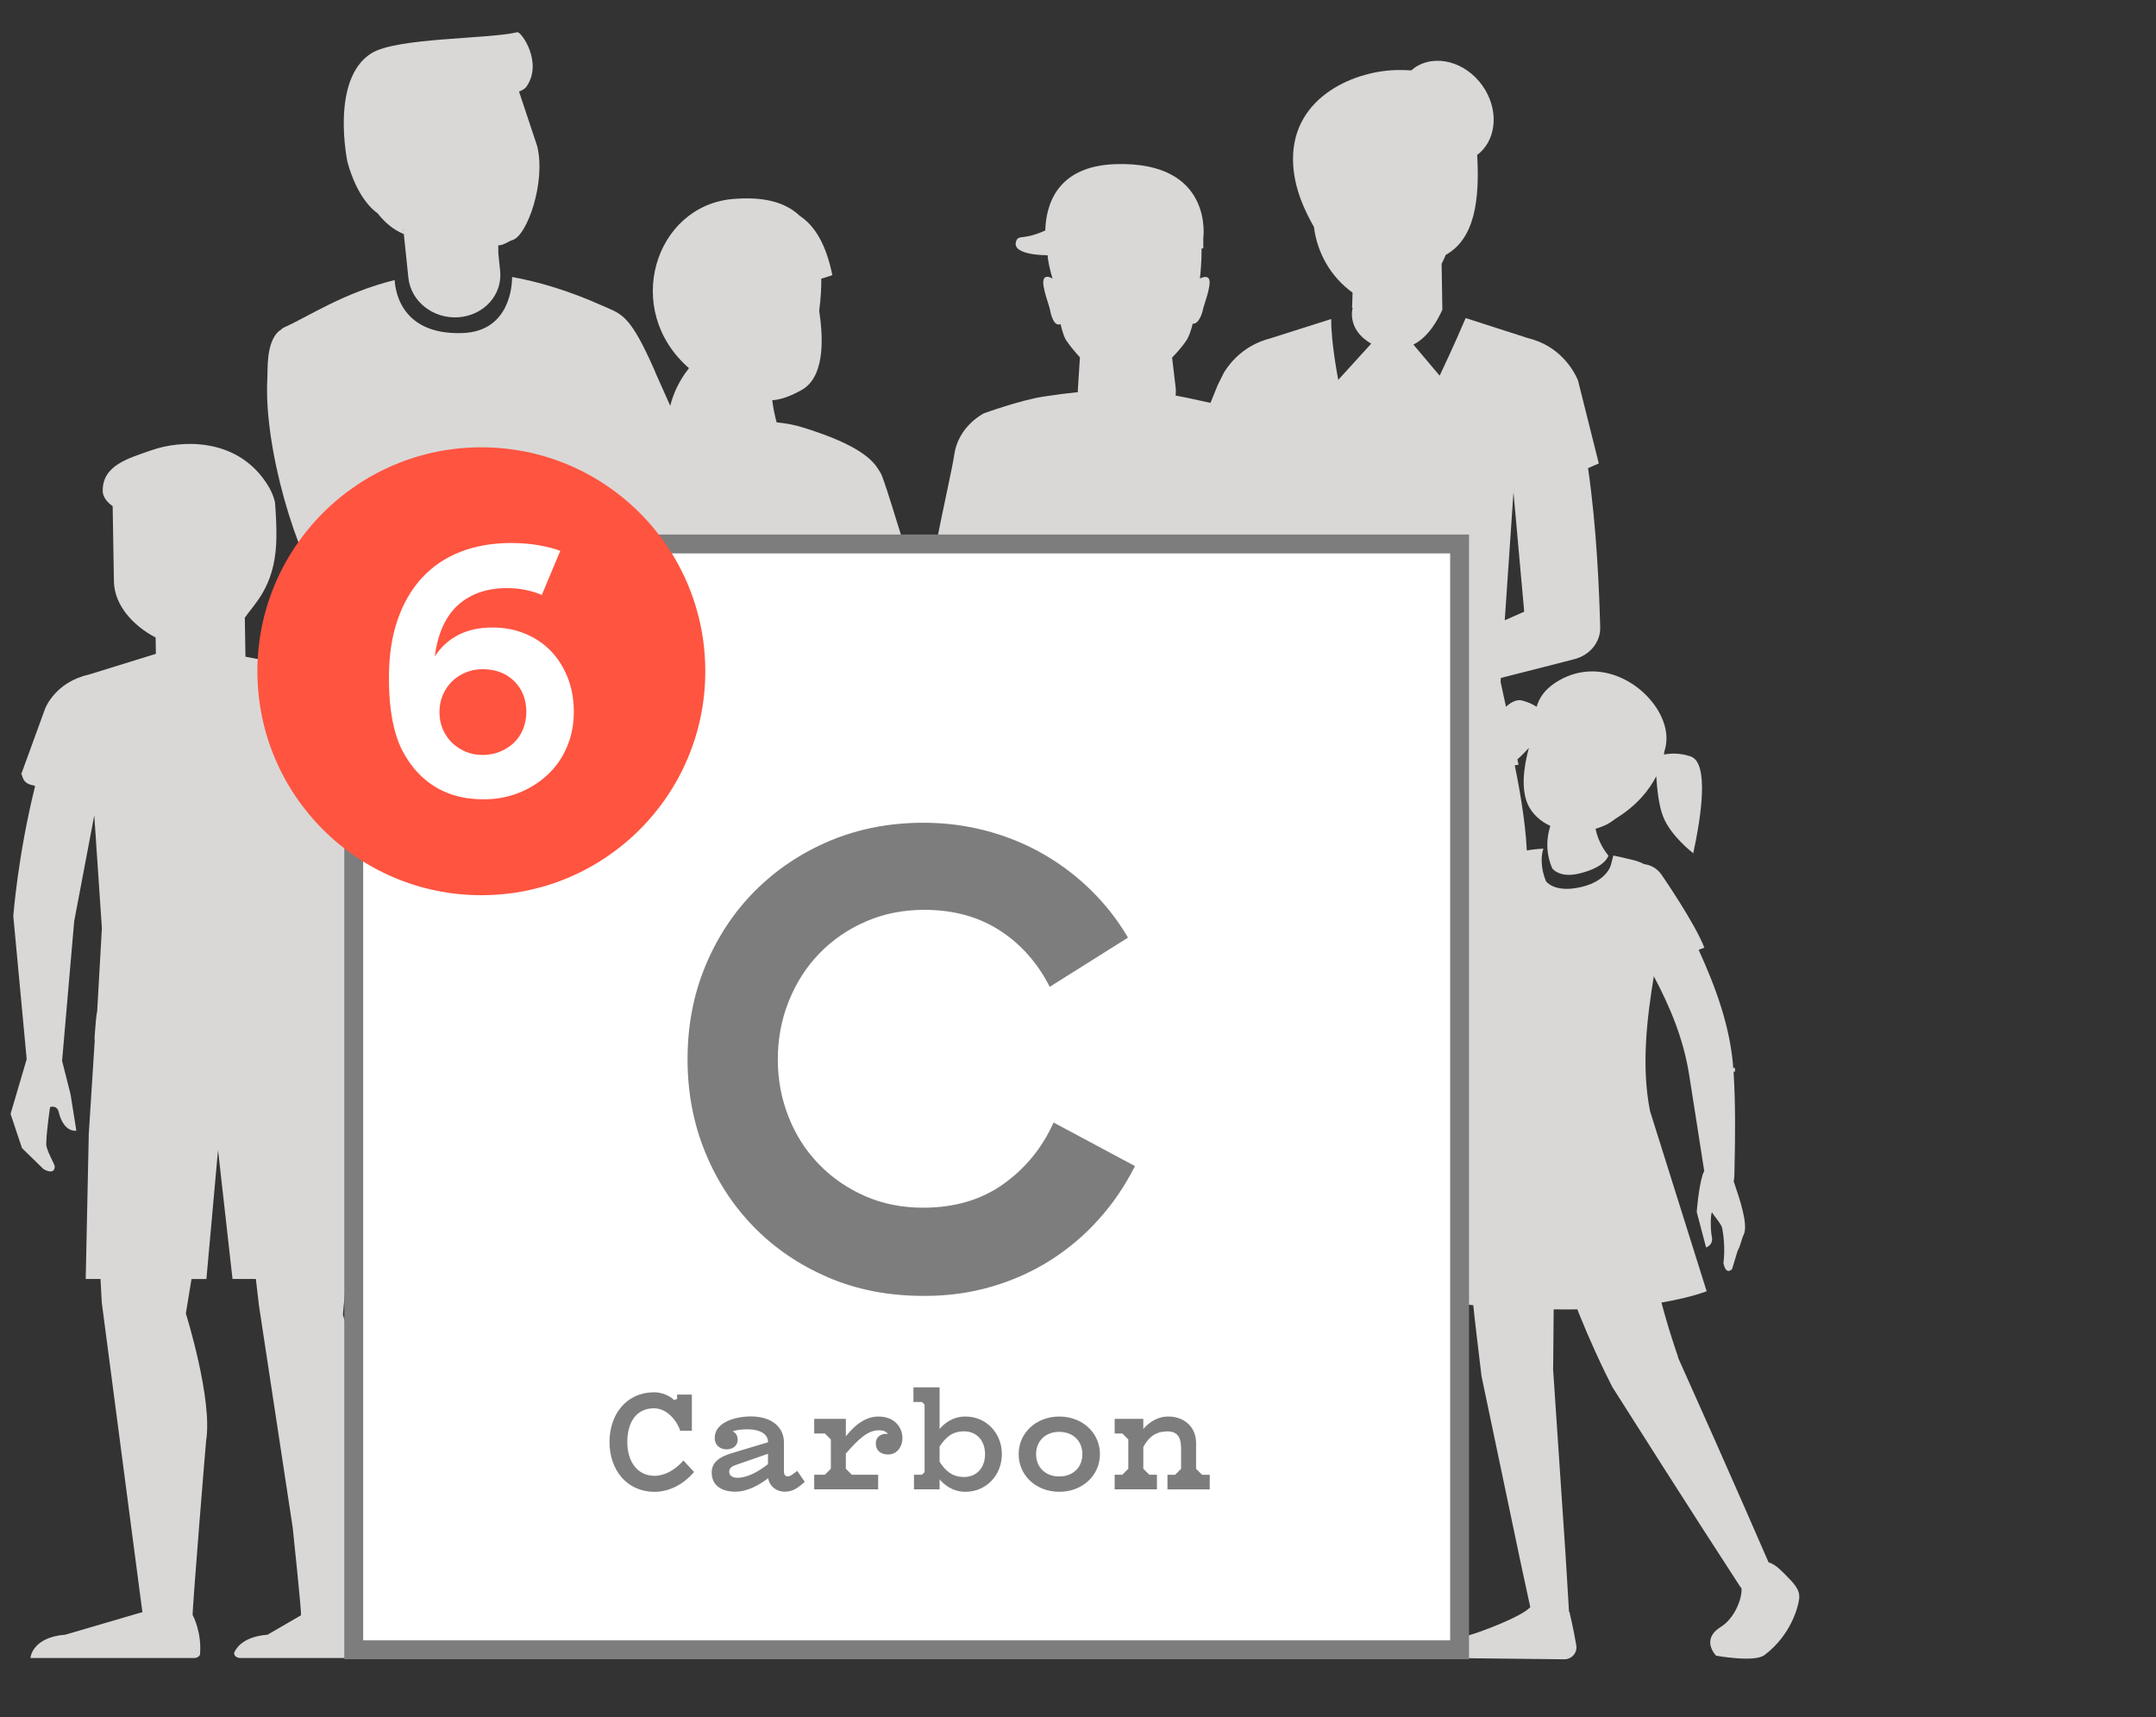
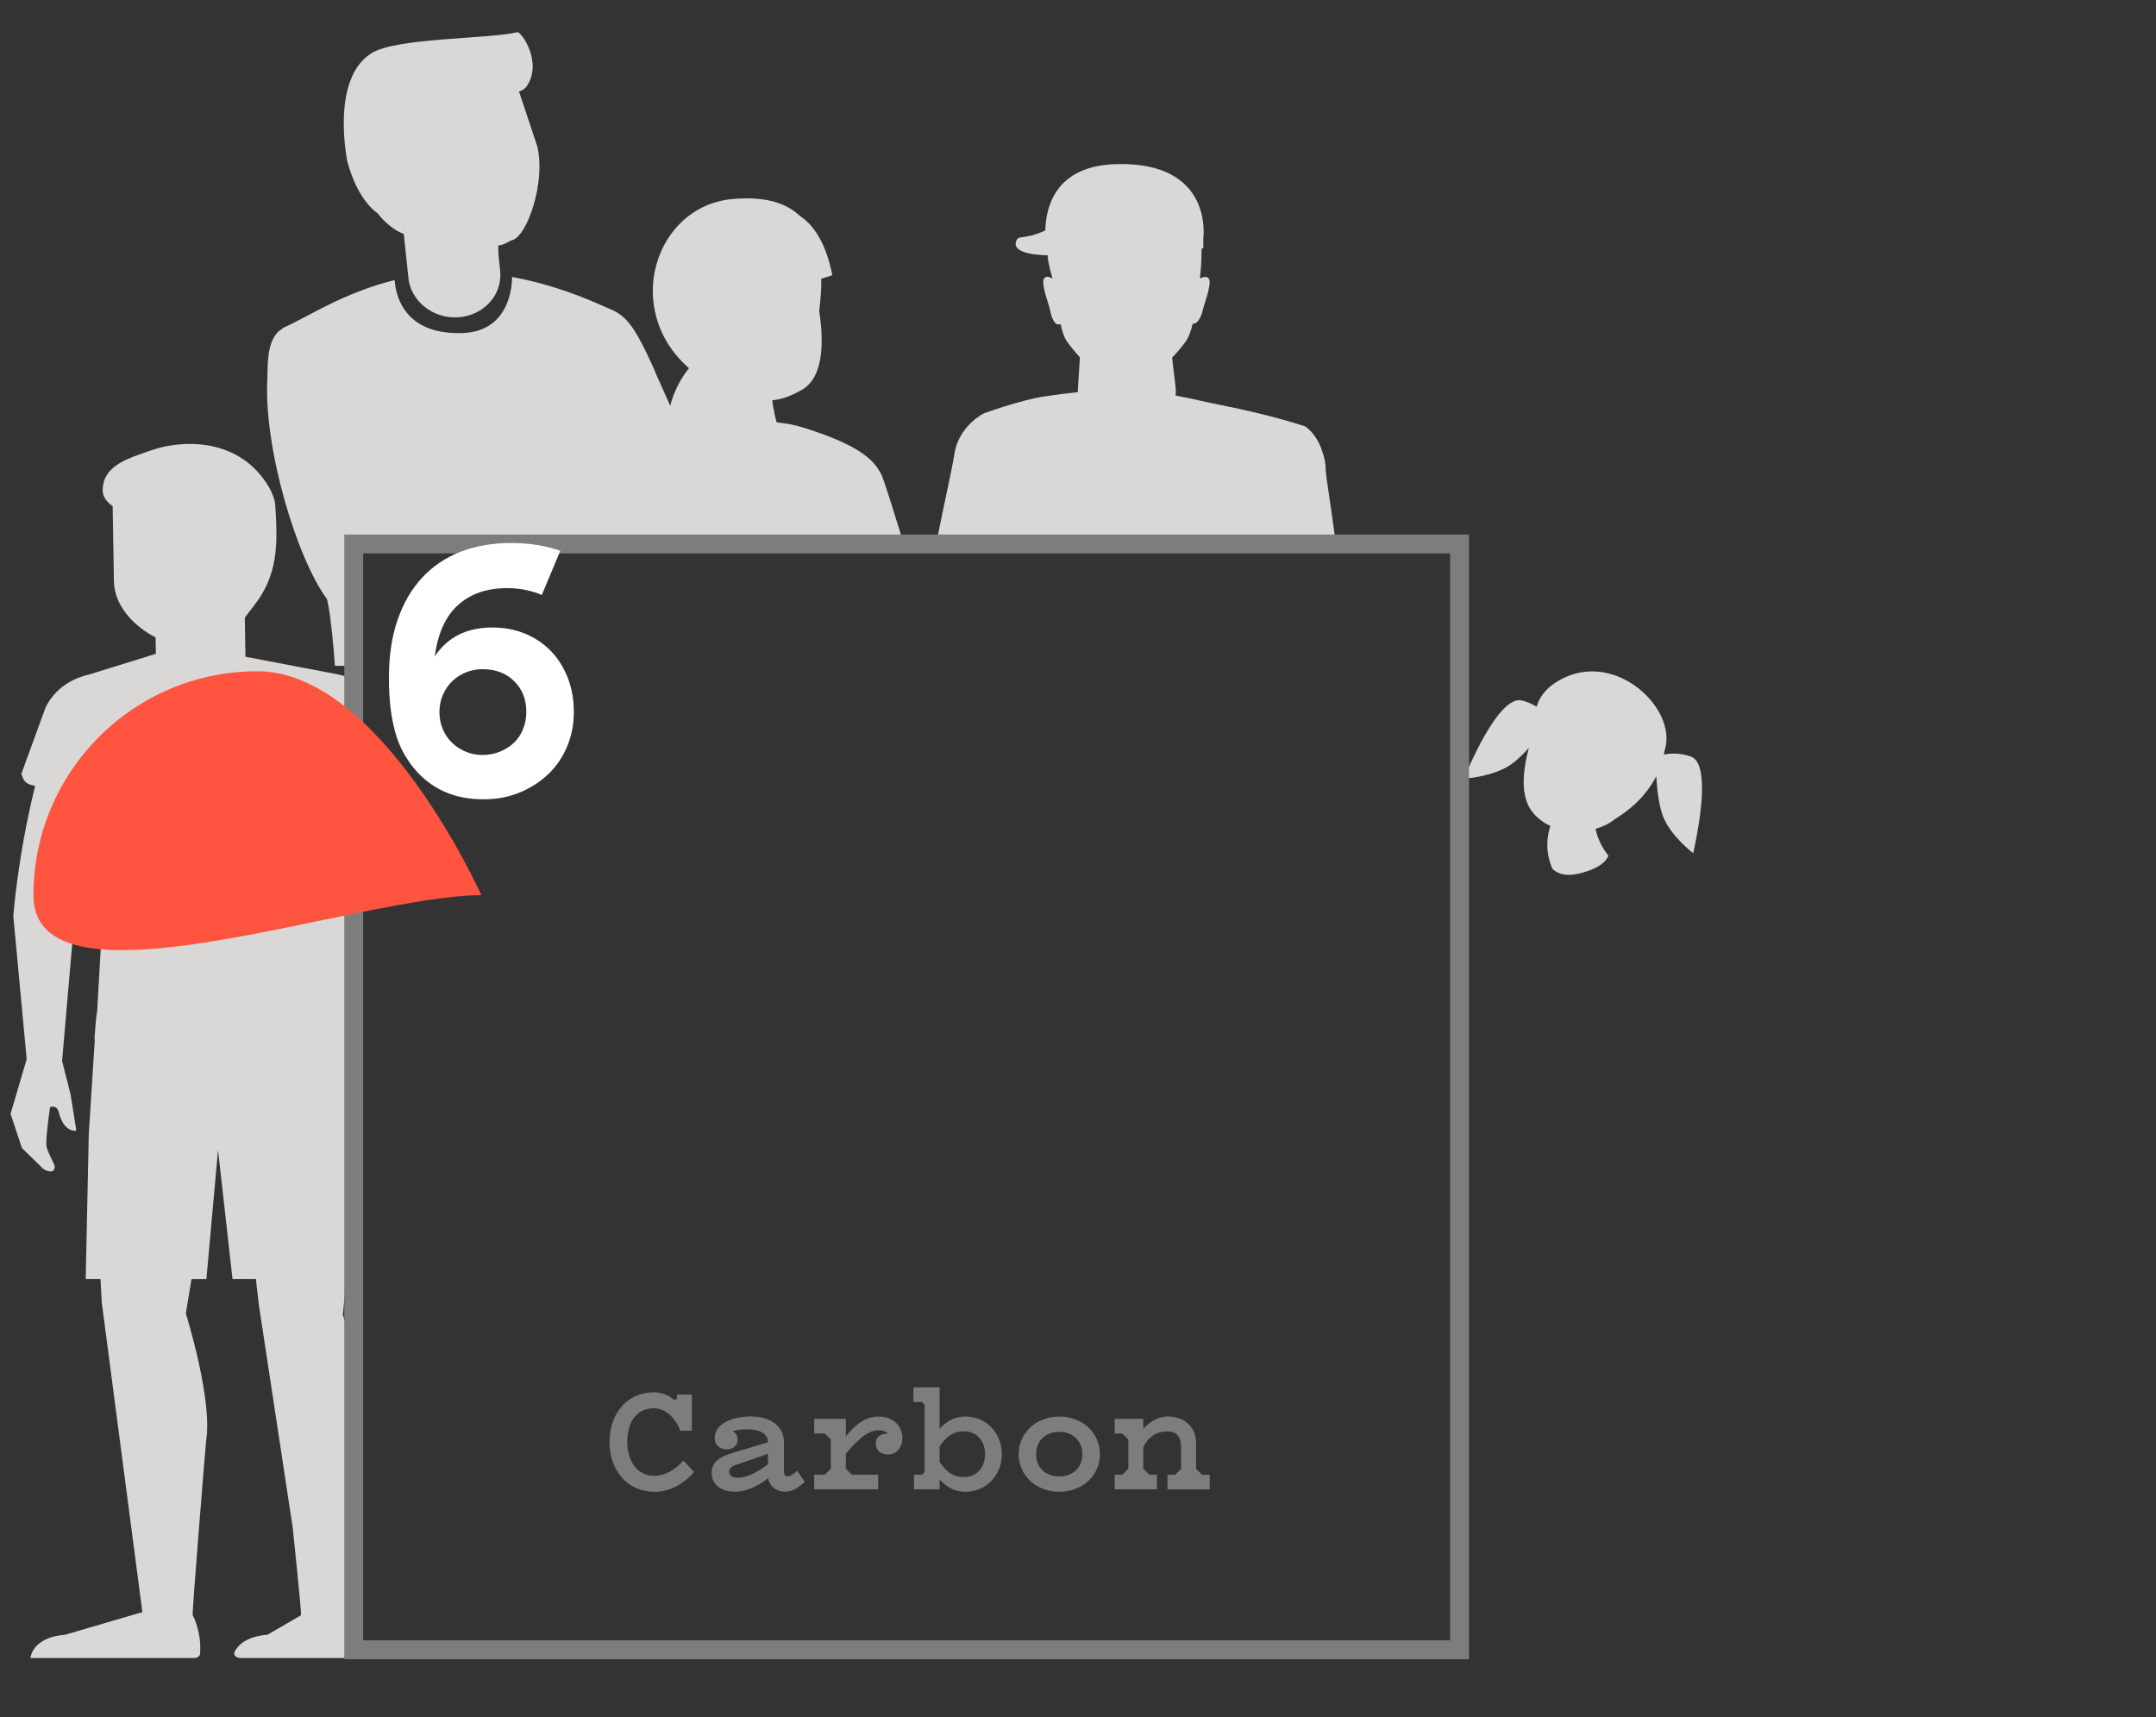
<svg xmlns="http://www.w3.org/2000/svg" version="1.1" id="Layer_1" x="0px" y="0px" viewBox="0 0 408 325" style="enable-background:new 0 0 408 325;" xml:space="preserve">
  <rect x="0" y="0" width="408" height="325" fill="#333333" stroke="none" />
  <style type="text/css">
	.st0{fill:#D9D8D6;}
	.st1{fill:#FFFFFF;}
	.st2{fill:none;stroke:#7D7D7D;stroke-width:3.573;}
	.st3{fill:#FF5440;}
	.st4{fill:#7D7D7D;}
</style>
  <path class="st0" d="M62.36,115.93c0.02,0.17,0.05,0.35,0.07,0.53c0,0.01,0,0.03,0.01,0.04c0.18,1.26,0.34,2.63,0.48,4.08  c0-0.02-0.01-0.05-0.01-0.07c0.01,0.1,0.02,0.2,0.03,0.3c-0.01-0.06-0.01-0.13-0.02-0.2c0.17,1.7,0.32,3.52,0.46,5.39h3.57v-23.05  h70.41c-0.16-0.87-0.38-1.8-0.7-2.85c-1.34-4.33-9.02-21.55-12.62-29.56c-0.03-0.08-0.05-0.16-0.08-0.24  c-0.64-1.47-1.22-2.72-1.76-3.82c-0.02-0.04-0.03-0.07-0.03-0.07c0,0,0,0,0,0.01c-3.47-7.1-5.03-7.16-8.29-8.62  c-6.15-2.74-11.79-4.45-16.97-5.38c0,1.38-0.32,10.3-9.4,10.61c-12.4,0.42-12.74-9.17-12.83-10.03c-9.73,2.4-16.53,7.04-20.98,8.99  c-0.18,0.08-0.35,0.22-0.52,0.4c-0.18,0.13-0.38,0.24-0.53,0.38c-2.31,2.26-1.96,7.11-2.06,8.87c-0.71,12.92,5.42,33.76,11.31,41.78  C62.07,114.26,62.24,115.1,62.36,115.93z" />
  <g>
-     <path class="st0" d="M337.57,297.71c-1.6-1.63-2.4-1.9-2.89-2.05c-0.88-2.02-2.53-5.79-4.64-10.63c-1.62-3.67-3.51-7.96-5.54-12.55   c-2.04-4.58-4.23-9.47-6.41-14.36l-0.41-0.92l-0.2-0.46l-0.01-0.03c0.03,0.06,0.01,0.03,0-0.01c-0.03-0.06-0.06-0.13,0.19,0.38   l-0.01-0.03l-0.04-0.1l-0.07-0.21l-0.6-1.78c-0.4-1.2-0.78-2.41-1.15-3.61c-0.5-1.64-0.95-3.25-1.38-4.85   c3.07-0.52,5.97-1.21,8.56-2.13l-10.72-34.11c-1.69-8.51-0.57-17.65,0.72-25.5c3.18,5.98,5.63,11.95,6.69,18.67   c0.96,6.15,1.92,12.11,2.85,18.22c-0.12,0.19-0.23,0.39-0.3,0.64c-0.82,2.67-1.12,7.08-1.12,7.08l1.77,6.71   c0,0,1.43-0.48,1.09-2.03c-0.34-1.55-0.22-5.12,0.11-4.51c0.33,0.62,1.7,2.08,1.86,2.92c0.68,3.64,0.22,6.54,0.22,6.54   s0.37,2.42,1.64,1.16l1.03-3.4c0.63-1.17,0.74-2.26,1.16-3.09c0.92-1.85-0.74-6.75-1.88-10.08c0.15-0.86,0.13-1.81,0.15-2.59   c0.14-6.06,0.19-12.16-0.18-18.21l0.27,0l0.01-0.66L328,202.1c-0.55-7.69-3.26-15.15-6.55-22.35c0.39-0.15,0.76-0.3,1.08-0.41   c-1.8-4.65-7.74-13.26-7.81-13.38c-0.01-0.02-0.03-0.03-0.04-0.05c-0.76-1.29-1.86-2.02-3.06-2.29c-0.17-0.05-0.34-0.07-0.52-0.1   c-0.55-0.29-1.15-0.54-1.83-0.71c-1.38-0.35-2.69-0.64-3.96-0.91l-0.45,1.74c0,0-0.75,3.47-6.63,4.42   c-4.33,0.7-5.68-1.31-5.68-1.31c-0.52-1.27-0.76-2.49-0.8-3.62c-0.04-1.02,0.1-1.84,0.32-2.53c-5.81,0.3-9.03,2.08-9.88,4.32   c-5.24,13.82-4.24,33.69-2.92,45.75c-0.5,0.47-0.94,0.98-1.33,1.54c-0.61-0.04-1.19-0.08-1.74-0.12v34.66   c0.78,0.08,1.64,0.16,2.6,0.25c0.09,0.81,0.17,1.61,0.26,2.42l0.61,5.23l0.63,5.24l0.05,0.48l7.39,35.21l1.85,8.56   c-1.67,1.86-9.71,4.82-11.6,5.32c-0.77,0.2-1.34,0.47-1.78,0.76v2h-1.26c-0.05,0.86,0.34,1.56,0.34,1.56l20.7,0.23   c1.43,0.02,2.52-1.21,2.31-2.58c-0.45-2.87-1.31-6.42-1.31-6.42s-0.03,0.01-0.07,0.02l-0.64-10.6l-2.41-35.88l0.05,0.48l0.09-10.39   c0-0.28,0.01-0.57,0.01-0.85c1.47,0.02,2.96,0.02,4.48,0c0.1,0.24,0.18,0.48,0.28,0.73c0.97,2.42,2.03,4.89,3.17,7.39   c0.57,1.24,1.15,2.49,1.76,3.75c0.32,0.63,0.63,1.27,0.95,1.91l0.46,0.91l0.27,0.43l0.54,0.85c2.9,4.56,5.79,9.12,8.51,13.39   c2.73,4.27,5.28,8.25,7.47,11.67c4.4,6.81,7.34,11.35,7.34,11.35c0.09,0.14,0.2,0.27,0.31,0.4c0,0.04,0.01,0.08,0.01,0.12   c0.08,1.97-1.37,5.6-3.92,7.19c-3.92,2.43-0.89,5.45-0.89,5.45s7.22,1.32,9.12-0.1c5.03-3.75,6.41-9.15,6.59-10.63   C340.69,300.78,339.45,299.61,337.57,297.71z" />
    <path class="st0" d="M277.05,147.36c0,0,5.46-0.33,8.85-2.66c1.11-0.76,2.31-1.93,3.42-3.16c-1.04,3.87-1.47,7.86-0.18,10.72   c0.79,1.73,2.31,3.14,4.24,4.04c-0.39,1.25-0.67,2.78-0.53,4.49c0,0,0,0.01,0,0.01c0.09,1.11,0.36,2.29,0.88,3.51   c0,0,0.32,0.48,1.12,0.84c0.79,0.37,2.06,0.62,3.95,0.17c5.13-1.21,5.57-3.41,5.57-3.41l-0.01-0.01c-0.01-0.01-0.07-0.09-0.17-0.21   c0,0,0,0,0,0c-0.46-0.59-1.77-2.41-2.25-4.85c0.57-0.16,1.13-0.36,1.69-0.61c0.71-0.32,1.39-0.75,2.05-1.27   c4.18-2.56,6.48-5.57,7.75-8.06c0.15,2.41,0.48,5.48,1.25,7.51c1.43,3.79,5.73,7.04,5.73,7.04s-0.22,1.35,0.5-2.34   c0.72-3.68,2.69-14.72-0.97-15.96c-2.04-0.7-3.85-0.59-5.06-0.36c0.05-0.25,0.07-0.44,0.09-0.6c0.51-1.56,0.62-3.5-0.26-5.81   c-2.52-6.62-11.97-12.67-20.38-7.18c-2.16,1.41-3.13,3.09-3.53,4.55c-0.76-0.47-1.65-0.9-2.75-1.18   c-3.77-0.97-8.54,9.16-10.08,12.58C276.45,148.59,277.05,147.36,277.05,147.36z" />
  </g>
-   <path class="st0" d="M300.52,88.6c1.04-0.46,1.77-0.79,2.04-0.88l-3.95-15.76c-0.84-1.94-3.43-6.53-9.51-7.99l-11.74-3.78  c-2.05,4.88-4.92,10.9-4.92,10.9l-4.97-5.88c2.87-1.43,4.66-4.74,5.48-6.6l-0.14-8.68c0.27-0.53,0.52-1.06,0.75-1.61  c0.01-0.02,0.01-0.06,0.02-0.08c5.48-3.03,6.46-10.35,5.96-18.91c3.42-2.57,4.18-7.8,1.55-12.27c-2.85-4.84-8.56-6.91-12.75-4.64  c-0.47,0.25-0.88,0.57-1.27,0.9c-0.74-0.04-1.5-0.07-2.33-0.07c-8.02,0-20.19,4.85-20.05,17.04c0.06,5.36,2.41,9.89,3.96,12.66  c0.62,4.91,3.17,9.44,7.31,12.43l-0.09,2.86l0.11,0.02c0,0-1.23,4.06,3.51,6.77l-6.24,6.86c0,0-1.39-7.14-1.33-11.52l-11.61,3.69  c-4.68,1.22-7.35,4.27-8.69,6.44l-1.17,2.35l-1.59,3.9l0.01,11.46c0.21,0.07,0.77,0.26,1.53,0.52l-0.25,14.2h46.07v124.57h9.96  c-0.23-3.42-0.37-6.45-0.34-8.4c0.02-1.16,0.69-12.08,1.41-24.12c0.91-0.17,1.82-0.36,2.74-0.58c0.73-12.43-1.11-27.45-1.04-31.74  c0.08-4.65-1.17-12.43-2.3-17.83l0.72-0.11l-3.4-15.68l0.05-0.75c5.75-1.45,10.89-2.76,13.95-3.56c2.93-0.77,4.93-3.25,4.85-6.02  C302.64,112.24,302.2,100.09,300.52,88.6z M286.44,92.67c0.08-0.01,0.15-0.03,0.22-0.03l-0.23,0.08L286.44,92.67z M284.76,117.38  l1.65-24.22l2.03,22.6L284.76,117.38z" />
  <path class="st0" d="M252.78,102.94c-0.8-6.63-1.81-12.26-1.9-13.94c0-1.3-0.25-2.46-0.63-3.49c-0.99-3.18-2.78-4.47-3.15-4.72  l0.01-0.05c0,0-5.9-2.08-16.25-4.12c-2.54-0.5-5.34-1.2-8.39-1.77c0.04-0.47,0.07-0.93,0.02-1.41l-0.54-4.56c0,0,0,0,0,0v0  l-0.14-1.21c0.9-0.93,1.86-2.01,2.66-3.17c0.5-0.72,0.91-1.9,1.24-3.24c1.17,0.12,1.83-2.08,1.95-2.75c0.13-0.71,1.58-4.41,1.18-5.6  c-0.26-0.77-1.16-0.5-1.77-0.21c0.11-0.86,0.32-3.12,0.32-5.67c0.19-0.02,0.32-0.04,0.32-0.04v-1.9c0,0,2.06-14.59-16.56-14.03  c-11.27,0.34-13.22,7.87-13.34,12.55c-4.2,1.93-5.05,0.7-5.52,2.04c-0.96,2.73,5.95,2.65,5.95,2.65c0.04,0.86,0.41,2.72,0.94,4.42  c-0.47-0.28-1.4-0.69-1.69,0.18c-0.4,1.19,1.05,4.88,1.18,5.6c0.13,0.72,0.66,3.33,1.97,2.86c0.02-0.01,0.03-0.04,0.05-0.06  c0.32,1.4,0.7,2.57,1.13,3.19c0.78,1.13,1.69,2.2,2.54,3.13l-0.39,6.17c-0.01,0.14,0.02,0.28,0.02,0.42c-2,0.2-4.12,0.47-6.58,0.85  c-4.42,0.69-11.22,3.16-11.22,3.16c-0.3,0.15-4.85,2.53-5.61,7.83c-0.35,2.46-1.99,9.58-3.42,16.87H252.78z" />
  <path class="st0" d="M171.03,102.94c-0.11-0.35-0.22-0.72-0.32-1.06c-1.1-3.4-2.7-8.91-3.76-11.7c-0.17-0.46-0.4-0.87-0.67-1.26  c-1.59-2.73-5.59-5.3-14.21-7.98c-1.49-0.5-3.24-0.83-5.1-1.01c-0.01-0.05-0.03-0.12-0.06-0.23h0c-0.01-0.02-0.01-0.05-0.02-0.08  c0-0.02-0.01-0.03-0.01-0.05c-0.01-0.03-0.01-0.05-0.02-0.08c-0.09-0.31-0.2-0.75-0.31-1.3c-0.02-0.09-0.04-0.19-0.06-0.29  c-0.02-0.08-0.03-0.16-0.05-0.25c-0.01-0.04-0.02-0.08-0.02-0.12c-0.03-0.16-0.06-0.32-0.09-0.49c0-0.02-0.01-0.03-0.01-0.05  c-0.07-0.4-0.13-0.82-0.18-1.25c0,0,0,0,0,0v0c1.82-0.13,3.57-0.84,5.51-1.91c4.16-2.29,4.31-8.87,3.37-15  c0.33-2.47,0.42-4.67,0.4-6.1c1.34-0.37,2.09-0.67,2.09-0.67c-1.22-6.02-3.43-9.41-6.17-11.22c-2.82-2.69-7.06-3.67-12.68-3.18  c-14.74,1.29-20.97,20.96-8.28,32.01c-2.1,2.65-4.56,7.15-4.01,13.28c-0.47,0.24-0.9,0.49-1.31,0.75c0,0,0,0,0,0c0,0,0,0,0,0  c-0.01,0-0.03,0-0.04-0.01c-0.12-0.03-0.25-0.06-0.38-0.07c-0.14-0.01-0.28-0.02-0.42-0.02c-0.02,0-0.03,0-0.04,0  c-0.01,0-0.03,0-0.04,0c-0.13,0-0.26,0.01-0.39,0.02h0c-2.92,0.28-6.41,3.36-7.4,9.91l-1.16,9.4H171.03z" />
  <g>
    <path class="st0" d="M62.43,116.44c0,0.01,0,0.02,0,0.03c0,0,0-0.01,0-0.01C62.43,116.45,62.43,116.44,62.43,116.44z" />
    <path class="st0" d="M62.43,116.46c0.14,1.12,0.38,3.15,0.48,4.03c-0.14-1.42-0.3-2.77-0.47-4.01   C62.43,116.48,62.43,116.47,62.43,116.46z" />
  </g>
  <path class="st0" d="M68.07,312.47c0-0.09-0.01-0.17-0.02-0.25h-1.11v-5.03c-0.14-0.35-0.27-0.66-0.39-0.91  c-0.2-0.42-0.68-0.72-1.24-0.8c0.03-0.39,0.15-1.68,0.31-3.55c0-0.02,0-0.04,0.01-0.07c0.17-1.94,0.4-4.49,0.67-7.3  c0.04-0.39,0.08-0.79,0.11-1.19c0.03-0.31,0.06-0.62,0.09-0.93c0.03-0.27,0.05-0.54,0.08-0.81c0.03-0.27,0.05-0.54,0.08-0.82  c0.06-0.57,0.11-1.15,0.17-1.73c0.04-0.36,0.07-0.71,0.11-1.07v-31.61c-1.02-4.32-2.05-7.6-2.05-7.6l0.63-6.77h1.42v-44.88  l-0.02-0.42c0.01,0,0.01,0,0.02,0v-10.37c-0.16-5.5-0.3-11.09-0.3-11.09l-0.29-17.72l0.59,5.58v-34.55  c-0.94-0.4-1.96-0.74-3.08-0.97l-17.41-3.33l-0.12-7.38c1.81-2.64,5.48-5.76,5.93-13.86c0.19-3.42-0.22-7.97-0.22-7.97  c-0.31-1.34-0.83-2.48-1.66-3.72c-5.76-8.65-16.21-8.08-21.7-6.15c-4.42,1.55-9.32,2.86-9.24,7.74c0.02,1.42,1.36,2.5,1.88,2.85  l0.24,14.26c0.08,4.5,3.68,8.42,7.89,10.59l0.05,3.09l-12.71,3.94c-6.42,1.44-8.26,6.46-8.26,6.46l-4.51,12.38  c0.3,0.08,0.06,1.77,2.27,2.11l0.36,0.13c-3.3,13.24-4.13,24.63-4.13,24.63l2.53,27.06L2,210.8l2.16,6.47l4.07,3.97  c0,0,2.04,1.26,2.13-0.44c0.03-0.53-1.64-3.07-1.61-4.35c0.08-2.8,0.73-6.94,0.73-6.94s1.3-0.49,1.64,0.97  c0.34,1.45,1.29,3.63,3.33,3.51l-1.1-6.9l-1.57-6.21l-0.04,0l2.3-26.55l3.8-20.02l1.44,21.35l-0.89,15.7  c-0.16,0.6-0.33,2.55-0.51,5.11l0.05,0.4l-1.13,17.72l-0.58,27.45h2.8l0.24,4.46l7.69,58.63c-0.12,0.01-0.23,0.03-0.34,0.05  l-14.24,4.17c-6.38,0.51-6.61,4.42-6.61,4.42h30.98c0.59,0,1.09-0.34,1.13-0.79c0.01-0.11,0.01-0.21,0.01-0.32c0,0,0-0.01,0-0.01  c0.05-0.96,0-1.89-0.12-2.74c0,0,0-0.01,0-0.01c-0.04-0.28-0.09-0.55-0.14-0.82c0-0.01,0-0.02-0.01-0.03  c-0.31-1.53-0.79-2.76-1.15-3.39c-0.15-0.26,2.48-32.54,2.54-32.95c1.3-7.81-3.83-24.14-3.83-24.14l1.07-6.52h2.82l2.2-24.42  L44,242.04h4.42l0.58,4.99l6.39,42.06c0,0,1.75,16.49,1.56,16.6l-1.76,1.02l-4.36,2.53v0l-0.2,0.12c-4.1,0.33-5.66,2.06-6.25,3.25  c-0.28,0.55,0.31,1.16,1.09,1.16h21.46c0.65,0,1.17-0.4,1.16-0.89C68.09,312.74,68.08,312.61,68.07,312.47L68.07,312.47z" />
  <g>
    <polyline points="283.58,65.83 283.58,65.82 283.58,65.83  " />
    <path class="st0" d="M76.26,43.37c0.02,0.02,0.04,0.03,0.07,0.05l0.04,0.34L76.26,43.37z M101.65,27.63l-3.43-10.31   c0.65-0.24,1.14-0.54,1.41-0.93c3.18-4.55-1-10.46-1.74-10.29c-5.66,1.34-22.87,0.98-27.64,4c-7.79,4.93-4.51,20.5-4.51,20.5   c1.79,6.6,4.75,9.1,5.71,9.76c1.27,1.63,2.89,3.08,4.97,3.94l0.86,8.25c0.45,4.48,4.7,7.84,9.5,7.49c4.8-0.35,8.32-4.26,7.87-8.75   l-0.34-3.27l-0.02-1.59c1.04,0.01,1.96-0.8,2.64-0.98C99.74,44.72,103.35,34.41,101.65,27.63" />
  </g>
-   <rect x="66.94" y="102.94" class="st1" width="209.27" height="209.27" />
  <rect x="66.94" y="102.94" class="st2" width="209.27" height="209.27" />
  <g>
-     <path class="st3" d="M91.09,169.41c23.4,0,42.38-18.97,42.38-42.38s-18.97-42.38-42.38-42.38s-42.38,18.97-42.38,42.38   S67.69,169.41,91.09,169.41" />
+     <path class="st3" d="M91.09,169.41s-18.97-42.38-42.38-42.38s-42.38,18.97-42.38,42.38   S67.69,169.41,91.09,169.41" />
    <path class="st1" d="M88.15,142.26c-0.99-0.41-1.85-0.97-2.59-1.68c-0.73-0.71-1.32-1.56-1.75-2.55s-0.65-2.07-0.65-3.24   c0-1.21,0.22-2.31,0.65-3.3c0.43-0.99,1.01-1.84,1.75-2.56c0.73-0.71,1.6-1.27,2.59-1.68c0.99-0.41,2.05-0.61,3.17-0.61   c2.46,0,4.45,0.75,5.98,2.26c1.53,1.51,2.3,3.45,2.3,5.82c0,1.16-0.21,2.25-0.62,3.27c-0.41,1.01-0.99,1.88-1.75,2.59   c-0.76,0.71-1.64,1.27-2.65,1.68c-1.01,0.41-2.1,0.61-3.27,0.61C90.19,142.88,89.14,142.67,88.15,142.26 M98.21,150.03   c2.09-0.84,3.91-1.99,5.47-3.46c1.55-1.46,2.76-3.21,3.62-5.24c0.86-2.03,1.29-4.23,1.29-6.6c0-2.37-0.39-4.54-1.16-6.5   c-0.78-1.96-1.84-3.64-3.2-5.05c-1.36-1.4-2.99-2.49-4.88-3.27c-1.9-0.78-3.95-1.16-6.14-1.16c-2.5,0-4.67,0.47-6.5,1.42   c-1.83,0.95-3.31,2.31-4.43,4.07c0.56-4.35,2.03-7.6,4.4-9.74c2.37-2.13,5.46-3.2,9.25-3.2c1.34,0,2.59,0.13,3.75,0.39   c1.17,0.26,2.11,0.56,2.85,0.91l3.49-8.35c-1.12-0.43-2.49-0.79-4.11-1.07c-1.62-0.28-3.35-0.42-5.21-0.42   c-3.49,0-6.66,0.55-9.51,1.65c-2.85,1.1-5.27,2.73-7.28,4.88c-2.01,2.16-3.56,4.82-4.66,7.99c-1.1,3.17-1.65,6.82-1.65,10.96   c0,2.2,0.11,4.15,0.32,5.85c0.21,1.7,0.52,3.23,0.91,4.59c0.39,1.36,0.87,2.58,1.46,3.65s1.24,2.07,1.97,2.98   c3.28,3.97,7.65,5.95,13.13,5.95C93.84,151.29,96.11,150.87,98.21,150.03" />
    <path class="st4" d="M216.36,273.84c1.04-1.98,2.46-2.96,4.57-2.96c2.39,0,2.58,1.86,2.58,3.43v3.65l-1.13,1.13h-1.45v2.77h8v-2.77   h-1.45l-1.13-1.13v-4.85c0-3.24-2.43-5.04-5.26-5.04c-2.24,0-3.84,1.32-4.73,2.36v-1.92h-5.42v2.77h1.45l1.13,1.13v5.54l-1.13,1.13   h-1.45v2.77h8v-2.77h-1.45l-1.13-1.13V273.84z M204.83,275.19c0,2.46-1.73,4.22-4.38,4.22s-4.38-1.76-4.38-4.22   s1.73-4.22,4.38-4.22S204.83,272.74,204.83,275.19 M192.77,275.19c0,4.03,3.31,7.12,7.69,7.12c4.38,0,7.69-3.09,7.69-7.12   s-3.31-7.12-7.69-7.12C196.08,268.08,192.77,271.16,192.77,275.19 M177.81,281.87v-1.92c0.79,0.95,2.39,2.36,4.88,2.36   c3.97,0,6.9-3.15,6.9-7.12s-2.93-7.12-6.9-7.12c-2.49,0-4.1,1.42-4.88,2.36v-7.88h-4.95v2.77h1.61l0.5,0.5v12.76l-0.5,0.5h-1.51   v2.77H177.81z M177.81,273.74c1.1-1.67,2.36-2.87,4.6-2.87c2.52,0,4,1.86,4,4.32s-1.48,4.32-4,4.32c-2.24,0-3.5-1.2-4.6-2.87   V273.74z M165.74,273.11c0,1.51,1.04,2.14,2.33,2.14c1.79,0,2.71-1.64,2.71-3.05c0-1.89-1.29-4.13-4.57-4.13   c-2.36,0-4.41,1.54-6.14,3.75v-3.31h-5.99v2.77h2.02l1.13,1.13v5.54l-1.13,1.13h-2.02v2.77h12.1v-2.77h-4.98l-1.13-1.13v-2.87   c2.46-2.83,4.19-4.41,6.24-4.41c0.72,0,1.17,0.16,1.42,0.38c0.16,0.13,0.25,0.25,0.32,0.35c-0.09-0.03-0.28-0.06-0.41-0.06   C166.53,271.35,165.74,272.08,165.74,273.11 M145.33,277.08c-1.76,1.39-3.88,2.58-5.73,2.58c-0.98,0-1.61-0.38-1.61-1.2   c0-0.66,0.63-1.01,1.1-1.17l6.24-2.17V277.08z M135.25,272.14c0,1.32,0.98,2.14,2.24,2.14c1.26,0,2.11-0.76,2.11-1.8   c0-0.94-0.5-1.42-0.98-1.61c0.88-0.25,1.39-0.38,2.93-0.38c2.24,0,3.78,0.91,3.78,2.33v0.12l-6.9,2.08   c-2.17,0.66-3.75,1.64-3.75,3.65c0,2.36,1.76,3.62,4.47,3.62c2.43,0,4.76-1.42,6.21-2.55c0.32,1.67,1.7,2.55,3.09,2.55   c1.42,0,2.33-0.5,3.84-1.86l-1.42-2.08c-0.94,0.73-1.32,1.04-1.76,1.04c-0.63,0-0.76-0.41-0.76-1.01v-5.45   c0-2.74-2.2-4.88-6.27-4.88C138.84,268.08,135.25,269.27,135.25,272.14 M129.33,276.39c-1.58,1.83-3.59,2.9-5.45,2.9   c-3.4,0-5.17-2.87-5.17-6.39c0-3.53,1.54-6.39,5.07-6.39c2.46,0,4.32,2.36,4.95,4.25h2.2v-6.84h-2.8v0.82l-0.57,0.22   c-0.82-0.88-2.42-1.48-3.75-1.48c-5.26,0-8.47,4.16-8.47,9.42c0,5.26,3.28,9.42,8.54,9.42c2.65,0,5.39-1.32,7.46-3.75   L129.33,276.39z" />
-     <path class="st4" d="M187.68,243.48c4.06-1.19,7.78-2.87,11.16-5.02c3.38-2.15,6.43-4.74,9.13-7.76c2.71-3.02,4.97-6.37,6.81-10.03   l-15.4-8.24c-2.15,4.78-5.31,8.66-9.49,11.64c-4.18,2.99-9.25,4.48-15.23,4.48c-3.98,0-7.64-0.74-10.99-2.21   c-3.34-1.47-6.25-3.48-8.72-6.03c-2.47-2.55-4.38-5.53-5.73-8.96c-1.35-3.42-2.03-7.05-2.03-10.87c0-3.9,0.7-7.58,2.09-11.05   c1.39-3.46,3.32-6.47,5.79-9.01c2.47-2.55,5.39-4.56,8.78-6.03c3.38-1.47,7.06-2.21,11.04-2.21c5.49,0,10.25,1.29,14.27,3.88   c4.02,2.59,7.18,6.15,9.49,10.69l14.81-9.31c-1.91-3.26-4.22-6.23-6.93-8.9c-2.71-2.67-5.71-4.96-9.02-6.87   c-3.3-1.91-6.89-3.38-10.75-4.42c-3.86-1.03-7.86-1.55-12-1.55c-6.37,0-12.26,1.14-17.67,3.4c-5.41,2.27-10.13,5.42-14.15,9.43   c-4.02,4.02-7.16,8.76-9.43,14.21c-2.27,5.45-3.4,11.37-3.4,17.73c0,6.21,1.09,12.02,3.28,17.43c2.19,5.42,5.25,10.15,9.19,14.21   c3.94,4.06,8.64,7.26,14.09,9.61c5.45,2.35,11.48,3.52,18.09,3.52C179.32,245.27,183.62,244.67,187.68,243.48" />
  </g>
</svg>